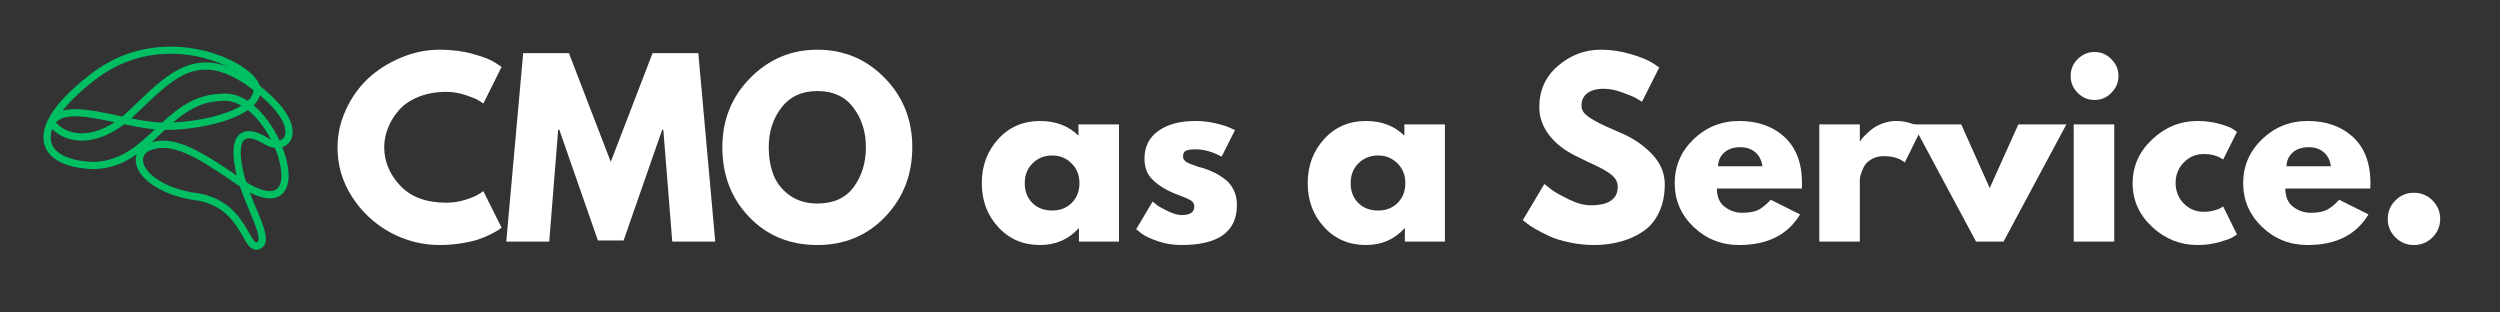
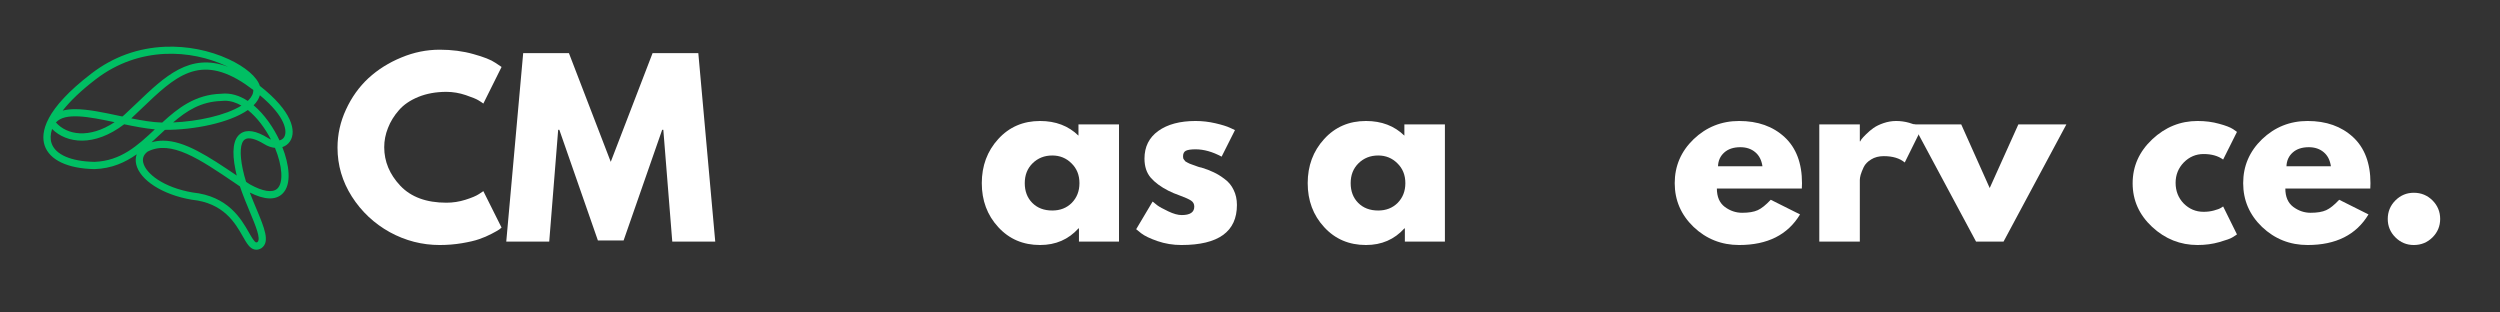
<svg xmlns="http://www.w3.org/2000/svg" width="320" zoomAndPan="magnify" viewBox="0 0 240 30" height="40" preserveAspectRatio="xMidYMid meet" version="1.0">
  <rect x="0" y="0" width="240" height="30" fill="#333333" stroke="none" />
  <defs>
    <g />
    <clipPath id="b1e0ed504a">
      <path d="M 4 4.355 L 28.547 4.355 L 28.547 23.953 L 4 23.953 Z M 4 4.355 " clip-rule="nonzero" />
    </clipPath>
  </defs>
  <g clip-path="url(#b1e0ed504a)">
    <path fill="#00bf63" d="M 27.848 13.555 C 28.48 12.59 28.035 10.668 24.945 8.246 C 24.672 7.387 23.57 6.434 21.953 5.684 C 20.113 4.828 17.953 4.406 15.871 4.488 C 13.25 4.594 10.859 5.457 8.773 7.062 C 4.312 10.48 3.871 12.703 4.285 13.965 C 4.75 15.359 6.492 16.188 9.07 16.234 C 9.078 16.234 9.082 16.234 9.09 16.234 C 10.723 16.176 12.004 15.602 13.125 14.812 C 13.016 15.109 13 15.43 13.074 15.77 C 13.43 17.297 15.613 18.695 18.387 19.168 C 18.395 19.168 18.402 19.172 18.41 19.172 C 21.48 19.484 22.578 21.414 23.305 22.688 C 23.684 23.355 23.961 23.836 24.418 23.949 C 24.48 23.965 24.543 23.973 24.605 23.973 C 24.766 23.973 24.934 23.922 25.102 23.82 C 25.105 23.816 25.117 23.809 25.121 23.805 C 25.934 23.207 25.387 21.895 24.625 20.074 C 24.414 19.57 24.191 19.035 23.98 18.484 C 25.387 19.188 26.43 19.234 27.094 18.617 C 28.062 17.715 27.746 15.75 27.105 14.121 C 27.41 14.023 27.668 13.832 27.848 13.555 Z M 23.562 8.09 C 23.832 8.277 24.086 8.461 24.316 8.637 C 24.332 8.961 24.18 9.281 23.871 9.602 C 23.844 9.633 23.812 9.66 23.781 9.688 C 23.004 9.176 22.137 8.895 21.223 9 C 18.762 9.074 17.098 10.363 15.574 11.766 C 15.562 11.766 15.559 11.766 15.547 11.766 C 14.656 11.742 13.637 11.57 12.602 11.363 C 12.938 11.051 13.27 10.734 13.586 10.43 C 16.809 7.34 19.141 5.109 23.562 8.09 Z M 22.613 16.348 C 22.648 16.516 22.688 16.684 22.727 16.852 C 20.016 15.016 17.723 13.504 15.652 13.504 C 15.277 13.504 14.906 13.555 14.543 13.664 C 14.84 13.398 15.129 13.125 15.418 12.855 C 15.559 12.723 15.695 12.594 15.836 12.465 C 18.582 12.48 22.012 11.805 23.793 10.562 C 24.672 11.262 25.445 12.301 26.012 13.395 C 25.914 13.352 25.812 13.305 25.715 13.242 C 24.578 12.539 23.695 12.398 23.094 12.824 C 22.395 13.316 22.23 14.5 22.613 16.348 Z M 16.621 11.754 C 17.918 10.633 19.309 9.746 21.254 9.695 C 21.262 9.695 21.277 9.695 21.285 9.691 C 21.387 9.68 21.488 9.672 21.586 9.672 C 22.129 9.672 22.668 9.844 23.176 10.137 C 21.656 11.086 18.949 11.66 16.621 11.754 Z M 9.195 7.609 C 13.438 4.355 18.418 4.805 21.664 6.309 C 21.734 6.344 21.805 6.379 21.879 6.41 C 18.223 5.031 15.82 7.328 13.105 9.926 C 12.73 10.281 12.348 10.652 11.949 11.016 C 11.883 11.07 11.816 11.129 11.75 11.184 C 11.637 11.16 11.52 11.137 11.41 11.113 C 9.945 10.801 8.457 10.48 7.219 10.48 C 6.785 10.48 6.379 10.523 6.016 10.617 C 6.75 9.68 7.816 8.664 9.195 7.609 Z M 11 11.73 C 8.551 13.348 6.418 12.949 5.367 11.758 C 6.25 10.762 8.547 11.211 11 11.73 Z M 9.074 15.539 C 6.816 15.496 5.309 14.844 4.949 13.746 C 4.816 13.348 4.836 12.895 4.996 12.395 C 5 12.391 5.004 12.387 5.004 12.387 C 6.391 13.762 9.023 14.137 11.922 11.93 C 12.926 12.141 13.938 12.332 14.867 12.418 C 13.199 13.984 11.605 15.445 9.074 15.539 Z M 23.984 20.34 C 24.52 21.621 25.074 22.945 24.719 23.234 C 24.676 23.258 24.625 23.281 24.586 23.273 C 24.414 23.23 24.148 22.754 23.906 22.34 C 23.16 21.027 21.906 18.832 18.488 18.477 C 15.703 18 13.996 16.672 13.75 15.609 C 13.652 15.188 13.797 14.832 14.176 14.551 C 16.41 13.406 19.137 15.25 22.578 17.586 C 22.73 17.688 22.883 17.789 23.035 17.898 C 23.324 18.758 23.668 19.582 23.984 20.34 Z M 26.621 18.109 C 26.168 18.531 25.23 18.387 23.988 17.699 C 23.867 17.621 23.746 17.539 23.625 17.457 C 23.496 17.047 23.383 16.629 23.297 16.207 C 22.988 14.723 23.062 13.695 23.5 13.391 C 23.84 13.148 24.5 13.305 25.359 13.828 C 25.703 14.043 26.059 14.164 26.398 14.195 C 27.117 15.941 27.223 17.547 26.621 18.109 Z M 27.27 13.176 C 27.168 13.332 27.016 13.43 26.832 13.48 C 26.266 12.27 25.402 10.992 24.348 10.109 C 24.352 10.102 24.363 10.094 24.367 10.086 C 24.66 9.789 24.855 9.469 24.949 9.141 C 27.453 11.223 27.605 12.656 27.27 13.176 Z M 27.27 13.176 " fill-opacity="1" fill-rule="nonzero" />
  </g>
  <g fill="#ffffff" fill-opacity="1">
    <g transform="translate(31.901, 23.193)">
      <g>
        <path d="M 10.953 -3.734 C 11.578 -3.734 12.188 -3.828 12.781 -4.016 C 13.375 -4.203 13.805 -4.383 14.078 -4.562 L 14.5 -4.844 L 16.25 -1.344 C 16.195 -1.289 16.117 -1.227 16.016 -1.156 C 15.91 -1.082 15.672 -0.945 15.297 -0.75 C 14.922 -0.551 14.52 -0.379 14.094 -0.234 C 13.676 -0.086 13.125 0.039 12.438 0.156 C 11.75 0.27 11.039 0.328 10.312 0.328 C 8.625 0.328 7.023 -0.082 5.516 -0.906 C 4.016 -1.738 2.801 -2.879 1.875 -4.328 C 0.957 -5.773 0.5 -7.336 0.5 -9.016 C 0.5 -10.285 0.77 -11.504 1.312 -12.672 C 1.852 -13.848 2.57 -14.852 3.469 -15.688 C 4.375 -16.52 5.426 -17.18 6.625 -17.672 C 7.82 -18.172 9.051 -18.422 10.312 -18.422 C 11.477 -18.422 12.555 -18.281 13.547 -18 C 14.535 -17.727 15.234 -17.453 15.641 -17.172 L 16.25 -16.766 L 14.5 -13.25 C 14.395 -13.332 14.238 -13.438 14.031 -13.562 C 13.832 -13.688 13.426 -13.852 12.812 -14.062 C 12.195 -14.27 11.578 -14.375 10.953 -14.375 C 9.953 -14.375 9.055 -14.211 8.266 -13.891 C 7.473 -13.566 6.848 -13.141 6.391 -12.609 C 5.93 -12.086 5.582 -11.52 5.344 -10.906 C 5.102 -10.301 4.984 -9.688 4.984 -9.062 C 4.984 -7.688 5.5 -6.453 6.531 -5.359 C 7.562 -4.273 9.035 -3.734 10.953 -3.734 Z M 10.953 -3.734 " />
      </g>
    </g>
  </g>
  <g fill="#ffffff" fill-opacity="1">
    <g transform="translate(48.257, 23.193)">
      <g>
        <path d="M 16.281 0 L 15.422 -10.734 L 15.312 -10.734 L 11.609 -0.109 L 9.141 -0.109 L 5.438 -10.734 L 5.328 -10.734 L 4.469 0 L 0.344 0 L 1.969 -18.094 L 6.359 -18.094 L 10.375 -7.656 L 14.391 -18.094 L 18.781 -18.094 L 20.406 0 Z M 16.281 0 " />
      </g>
    </g>
  </g>
  <g fill="#ffffff" fill-opacity="1">
    <g transform="translate(68.845, 23.193)">
      <g>
-         <path d="M 0.5 -9.062 C 0.5 -11.676 1.391 -13.891 3.172 -15.703 C 4.961 -17.516 7.113 -18.422 9.625 -18.422 C 12.156 -18.422 14.305 -17.52 16.078 -15.719 C 17.848 -13.914 18.734 -11.695 18.734 -9.062 C 18.734 -6.414 17.863 -4.188 16.125 -2.375 C 14.383 -0.57 12.219 0.328 9.625 0.328 C 6.977 0.328 4.797 -0.566 3.078 -2.359 C 1.359 -4.148 0.5 -6.383 0.5 -9.062 Z M 4.953 -9.062 C 4.953 -8.113 5.098 -7.242 5.391 -6.453 C 5.68 -5.672 6.191 -5.008 6.922 -4.469 C 7.66 -3.926 8.562 -3.656 9.625 -3.656 C 11.164 -3.656 12.328 -4.18 13.109 -5.234 C 13.891 -6.297 14.281 -7.57 14.281 -9.062 C 14.281 -10.539 13.879 -11.805 13.078 -12.859 C 12.285 -13.922 11.133 -14.453 9.625 -14.453 C 8.133 -14.453 6.984 -13.922 6.172 -12.859 C 5.359 -11.805 4.953 -10.539 4.953 -9.062 Z M 4.953 -9.062 " />
-       </g>
+         </g>
    </g>
  </g>
  <g fill="#ffffff" fill-opacity="1">
    <g transform="translate(87.92, 23.193)">
      <g />
    </g>
  </g>
  <g fill="#ffffff" fill-opacity="1">
    <g transform="translate(93.752, 23.193)">
      <g>
        <path d="M 2.078 -1.391 C 1.023 -2.535 0.5 -3.941 0.5 -5.609 C 0.5 -7.273 1.023 -8.688 2.078 -9.844 C 3.129 -11 4.469 -11.578 6.094 -11.578 C 7.594 -11.578 8.82 -11.109 9.781 -10.172 L 9.781 -11.25 L 13.672 -11.25 L 13.672 0 L 9.828 0 L 9.828 -1.266 L 9.781 -1.266 C 8.82 -0.203 7.594 0.328 6.094 0.328 C 4.469 0.328 3.129 -0.242 2.078 -1.391 Z M 5.375 -7.516 C 4.875 -7.023 4.625 -6.391 4.625 -5.609 C 4.625 -4.836 4.863 -4.207 5.344 -3.719 C 5.832 -3.227 6.473 -2.984 7.266 -2.984 C 8.023 -2.984 8.648 -3.227 9.141 -3.719 C 9.629 -4.219 9.875 -4.848 9.875 -5.609 C 9.875 -6.391 9.617 -7.023 9.109 -7.516 C 8.609 -8.016 7.992 -8.266 7.266 -8.266 C 6.516 -8.266 5.883 -8.016 5.375 -7.516 Z M 5.375 -7.516 " />
      </g>
    </g>
  </g>
  <g fill="#ffffff" fill-opacity="1">
    <g transform="translate(108.573, 23.193)">
      <g>
        <path d="M 6.203 -11.578 C 6.848 -11.578 7.484 -11.504 8.109 -11.359 C 8.742 -11.211 9.211 -11.066 9.516 -10.922 L 9.984 -10.703 L 8.703 -8.156 C 7.828 -8.625 6.992 -8.859 6.203 -8.859 C 5.766 -8.859 5.453 -8.812 5.266 -8.719 C 5.086 -8.625 5 -8.445 5 -8.188 C 5 -8.125 5.004 -8.062 5.016 -8 C 5.035 -7.945 5.066 -7.895 5.109 -7.844 C 5.148 -7.789 5.188 -7.742 5.219 -7.703 C 5.258 -7.672 5.32 -7.633 5.406 -7.594 C 5.5 -7.551 5.57 -7.516 5.625 -7.484 C 5.676 -7.461 5.758 -7.43 5.875 -7.391 C 6 -7.348 6.086 -7.316 6.141 -7.297 C 6.203 -7.273 6.301 -7.238 6.438 -7.188 C 6.57 -7.145 6.676 -7.117 6.75 -7.109 C 7.207 -6.973 7.602 -6.82 7.938 -6.656 C 8.281 -6.5 8.633 -6.281 9 -6 C 9.375 -5.727 9.66 -5.379 9.859 -4.953 C 10.066 -4.535 10.172 -4.055 10.172 -3.516 C 10.172 -0.953 8.395 0.328 4.844 0.328 C 4.039 0.328 3.273 0.203 2.547 -0.047 C 1.828 -0.297 1.305 -0.547 0.984 -0.797 L 0.5 -1.188 L 2.078 -3.844 C 2.203 -3.738 2.359 -3.613 2.547 -3.469 C 2.734 -3.332 3.078 -3.145 3.578 -2.906 C 4.078 -2.664 4.508 -2.547 4.875 -2.547 C 5.676 -2.547 6.078 -2.816 6.078 -3.359 C 6.078 -3.609 5.973 -3.801 5.766 -3.938 C 5.566 -4.07 5.223 -4.227 4.734 -4.406 C 4.242 -4.582 3.859 -4.742 3.578 -4.891 C 2.867 -5.254 2.312 -5.664 1.906 -6.125 C 1.5 -6.594 1.297 -7.207 1.297 -7.969 C 1.297 -9.102 1.738 -9.988 2.625 -10.625 C 3.508 -11.258 4.703 -11.578 6.203 -11.578 Z M 6.203 -11.578 " />
      </g>
    </g>
  </g>
  <g fill="#ffffff" fill-opacity="1">
    <g transform="translate(119.207, 23.193)">
      <g />
    </g>
  </g>
  <g fill="#ffffff" fill-opacity="1">
    <g transform="translate(125.039, 23.193)">
      <g>
        <path d="M 2.078 -1.391 C 1.023 -2.535 0.5 -3.941 0.5 -5.609 C 0.5 -7.273 1.023 -8.688 2.078 -9.844 C 3.129 -11 4.469 -11.578 6.094 -11.578 C 7.594 -11.578 8.82 -11.109 9.781 -10.172 L 9.781 -11.25 L 13.672 -11.25 L 13.672 0 L 9.828 0 L 9.828 -1.266 L 9.781 -1.266 C 8.82 -0.203 7.594 0.328 6.094 0.328 C 4.469 0.328 3.129 -0.242 2.078 -1.391 Z M 5.375 -7.516 C 4.875 -7.023 4.625 -6.391 4.625 -5.609 C 4.625 -4.836 4.863 -4.207 5.344 -3.719 C 5.832 -3.227 6.473 -2.984 7.266 -2.984 C 8.023 -2.984 8.648 -3.227 9.141 -3.719 C 9.629 -4.219 9.875 -4.848 9.875 -5.609 C 9.875 -6.391 9.617 -7.023 9.109 -7.516 C 8.609 -8.016 7.992 -8.266 7.266 -8.266 C 6.516 -8.266 5.883 -8.016 5.375 -7.516 Z M 5.375 -7.516 " />
      </g>
    </g>
  </g>
  <g fill="#ffffff" fill-opacity="1">
    <g transform="translate(139.861, 23.193)">
      <g />
    </g>
  </g>
  <g fill="#ffffff" fill-opacity="1">
    <g transform="translate(145.693, 23.193)">
      <g>
-         <path d="M 7.984 -18.422 C 8.961 -18.422 9.922 -18.281 10.859 -18 C 11.797 -17.719 12.488 -17.438 12.938 -17.156 L 13.594 -16.719 L 11.938 -13.422 C 11.801 -13.516 11.613 -13.629 11.375 -13.766 C 11.145 -13.898 10.707 -14.082 10.062 -14.312 C 9.426 -14.551 8.828 -14.672 8.266 -14.672 C 7.578 -14.672 7.047 -14.523 6.672 -14.234 C 6.305 -13.941 6.125 -13.547 6.125 -13.047 C 6.125 -12.805 6.207 -12.578 6.375 -12.359 C 6.551 -12.148 6.852 -11.922 7.281 -11.672 C 7.707 -11.43 8.082 -11.238 8.406 -11.094 C 8.727 -10.945 9.223 -10.727 9.891 -10.438 C 11.066 -9.945 12.066 -9.27 12.891 -8.406 C 13.711 -7.551 14.125 -6.582 14.125 -5.5 C 14.125 -4.469 13.938 -3.562 13.562 -2.781 C 13.195 -2.008 12.688 -1.406 12.031 -0.969 C 11.383 -0.531 10.664 -0.207 9.875 0 C 9.082 0.219 8.227 0.328 7.312 0.328 C 6.52 0.328 5.742 0.242 4.984 0.078 C 4.223 -0.078 3.582 -0.273 3.062 -0.516 C 2.551 -0.754 2.094 -0.988 1.688 -1.219 C 1.281 -1.457 0.984 -1.66 0.797 -1.828 L 0.5 -2.062 L 2.562 -5.531 C 2.738 -5.383 2.977 -5.195 3.281 -4.969 C 3.594 -4.738 4.141 -4.43 4.922 -4.047 C 5.703 -3.672 6.395 -3.484 7 -3.484 C 8.738 -3.484 9.609 -4.078 9.609 -5.266 C 9.609 -5.516 9.547 -5.742 9.422 -5.953 C 9.297 -6.172 9.078 -6.383 8.766 -6.594 C 8.453 -6.801 8.172 -6.969 7.922 -7.094 C 7.68 -7.219 7.285 -7.406 6.734 -7.656 C 6.191 -7.914 5.789 -8.113 5.531 -8.25 C 4.438 -8.789 3.586 -9.469 2.984 -10.281 C 2.379 -11.094 2.078 -11.969 2.078 -12.906 C 2.078 -14.52 2.676 -15.844 3.875 -16.875 C 5.082 -17.906 6.453 -18.422 7.984 -18.422 Z M 7.984 -18.422 " />
-       </g>
+         </g>
    </g>
  </g>
  <g fill="#ffffff" fill-opacity="1">
    <g transform="translate(160.273, 23.193)">
      <g>
        <path d="M 12.703 -5.094 L 4.547 -5.094 C 4.547 -4.301 4.801 -3.711 5.312 -3.328 C 5.82 -2.953 6.375 -2.766 6.969 -2.766 C 7.602 -2.766 8.102 -2.848 8.469 -3.016 C 8.832 -3.18 9.25 -3.516 9.719 -4.016 L 12.531 -2.609 C 11.352 -0.648 9.406 0.328 6.688 0.328 C 4.988 0.328 3.531 -0.25 2.312 -1.406 C 1.102 -2.57 0.5 -3.973 0.5 -5.609 C 0.5 -7.254 1.102 -8.66 2.312 -9.828 C 3.531 -10.992 4.988 -11.578 6.688 -11.578 C 8.477 -11.578 9.93 -11.062 11.047 -10.031 C 12.16 -9 12.719 -7.523 12.719 -5.609 C 12.719 -5.348 12.711 -5.176 12.703 -5.094 Z M 4.656 -7.234 L 8.922 -7.234 C 8.836 -7.816 8.609 -8.266 8.234 -8.578 C 7.859 -8.898 7.379 -9.062 6.797 -9.062 C 6.148 -9.062 5.633 -8.891 5.25 -8.547 C 4.875 -8.211 4.676 -7.773 4.656 -7.234 Z M 4.656 -7.234 " />
      </g>
    </g>
  </g>
  <g fill="#ffffff" fill-opacity="1">
    <g transform="translate(173.34, 23.193)">
      <g>
        <path d="M 1.312 0 L 1.312 -11.25 L 5.203 -11.25 L 5.203 -9.625 L 5.25 -9.625 C 5.27 -9.688 5.312 -9.758 5.375 -9.844 C 5.445 -9.938 5.594 -10.094 5.812 -10.312 C 6.031 -10.531 6.266 -10.727 6.516 -10.906 C 6.766 -11.082 7.086 -11.238 7.484 -11.375 C 7.879 -11.508 8.281 -11.578 8.688 -11.578 C 9.113 -11.578 9.531 -11.52 9.938 -11.406 C 10.344 -11.289 10.645 -11.176 10.844 -11.062 L 11.141 -10.875 L 9.516 -7.594 C 9.035 -8 8.363 -8.203 7.5 -8.203 C 7.031 -8.203 6.629 -8.098 6.297 -7.891 C 5.961 -7.691 5.723 -7.445 5.578 -7.156 C 5.441 -6.863 5.344 -6.613 5.281 -6.406 C 5.227 -6.195 5.203 -6.035 5.203 -5.922 L 5.203 0 Z M 1.312 0 " />
      </g>
    </g>
  </g>
  <g fill="#ffffff" fill-opacity="1">
    <g transform="translate(184.106, 23.193)">
      <g>
        <path d="M 4.172 -11.25 L 6.906 -5.141 L 9.656 -11.25 L 14.266 -11.25 L 8.234 0 L 5.594 0 L -0.438 -11.25 Z M 4.172 -11.25 " />
      </g>
    </g>
  </g>
  <g fill="#ffffff" fill-opacity="1">
    <g transform="translate(197.765, 23.193)">
      <g>
-         <path d="M 1.688 -17.516 C 2.145 -17.973 2.688 -18.203 3.312 -18.203 C 3.938 -18.203 4.473 -17.973 4.922 -17.516 C 5.379 -17.066 5.609 -16.531 5.609 -15.906 C 5.609 -15.281 5.379 -14.738 4.922 -14.281 C 4.473 -13.82 3.938 -13.594 3.312 -13.594 C 2.688 -13.594 2.145 -13.82 1.688 -14.281 C 1.238 -14.738 1.016 -15.281 1.016 -15.906 C 1.016 -16.531 1.238 -17.066 1.688 -17.516 Z M 1.312 -11.25 L 1.312 0 L 5.203 0 L 5.203 -11.25 Z M 1.312 -11.25 " />
-       </g>
+         </g>
    </g>
  </g>
  <g fill="#ffffff" fill-opacity="1">
    <g transform="translate(204.233, 23.193)">
      <g>
        <path d="M 7.312 -8.406 C 6.57 -8.406 5.938 -8.133 5.406 -7.594 C 4.883 -7.051 4.625 -6.398 4.625 -5.641 C 4.625 -4.859 4.883 -4.195 5.406 -3.656 C 5.938 -3.125 6.57 -2.859 7.312 -2.859 C 7.656 -2.859 7.984 -2.898 8.297 -2.984 C 8.617 -3.066 8.852 -3.156 9 -3.25 L 9.188 -3.375 L 10.516 -0.688 C 10.41 -0.613 10.266 -0.52 10.078 -0.406 C 9.898 -0.289 9.484 -0.141 8.828 0.047 C 8.18 0.234 7.484 0.328 6.734 0.328 C 5.078 0.328 3.625 -0.25 2.375 -1.406 C 1.125 -2.57 0.5 -3.969 0.5 -5.594 C 0.5 -7.227 1.125 -8.633 2.375 -9.812 C 3.625 -10.988 5.078 -11.578 6.734 -11.578 C 7.484 -11.578 8.172 -11.488 8.797 -11.312 C 9.422 -11.145 9.867 -10.973 10.141 -10.797 L 10.516 -10.531 L 9.188 -7.875 C 8.707 -8.227 8.082 -8.406 7.312 -8.406 Z M 7.312 -8.406 " />
      </g>
    </g>
  </g>
  <g fill="#ffffff" fill-opacity="1">
    <g transform="translate(214.845, 23.193)">
      <g>
        <path d="M 12.703 -5.094 L 4.547 -5.094 C 4.547 -4.301 4.801 -3.711 5.312 -3.328 C 5.82 -2.953 6.375 -2.766 6.969 -2.766 C 7.602 -2.766 8.102 -2.848 8.469 -3.016 C 8.832 -3.18 9.25 -3.516 9.719 -4.016 L 12.531 -2.609 C 11.352 -0.648 9.406 0.328 6.688 0.328 C 4.988 0.328 3.531 -0.25 2.312 -1.406 C 1.102 -2.57 0.5 -3.973 0.5 -5.609 C 0.5 -7.254 1.102 -8.66 2.312 -9.828 C 3.531 -10.992 4.988 -11.578 6.688 -11.578 C 8.477 -11.578 9.93 -11.062 11.047 -10.031 C 12.16 -9 12.719 -7.523 12.719 -5.609 C 12.719 -5.348 12.711 -5.176 12.703 -5.094 Z M 4.656 -7.234 L 8.922 -7.234 C 8.836 -7.816 8.609 -8.266 8.234 -8.578 C 7.859 -8.898 7.379 -9.062 6.797 -9.062 C 6.148 -9.062 5.633 -8.891 5.25 -8.547 C 4.875 -8.211 4.676 -7.773 4.656 -7.234 Z M 4.656 -7.234 " />
      </g>
    </g>
  </g>
  <g fill="#ffffff" fill-opacity="1">
    <g transform="translate(227.912, 23.193)">
      <g>
        <path d="M 3.812 -4.688 C 4.52 -4.688 5.117 -4.441 5.609 -3.953 C 6.098 -3.461 6.344 -2.867 6.344 -2.172 C 6.344 -1.484 6.098 -0.895 5.609 -0.406 C 5.117 0.082 4.52 0.328 3.812 0.328 C 3.125 0.328 2.535 0.082 2.047 -0.406 C 1.555 -0.895 1.312 -1.484 1.312 -2.172 C 1.312 -2.867 1.555 -3.461 2.047 -3.953 C 2.535 -4.441 3.125 -4.688 3.812 -4.688 Z M 3.812 -4.688 " />
      </g>
    </g>
  </g>
  <g fill="#ffffff" fill-opacity="1">
    <g transform="translate(235.413, 23.193)">
      <g />
    </g>
  </g>
</svg>